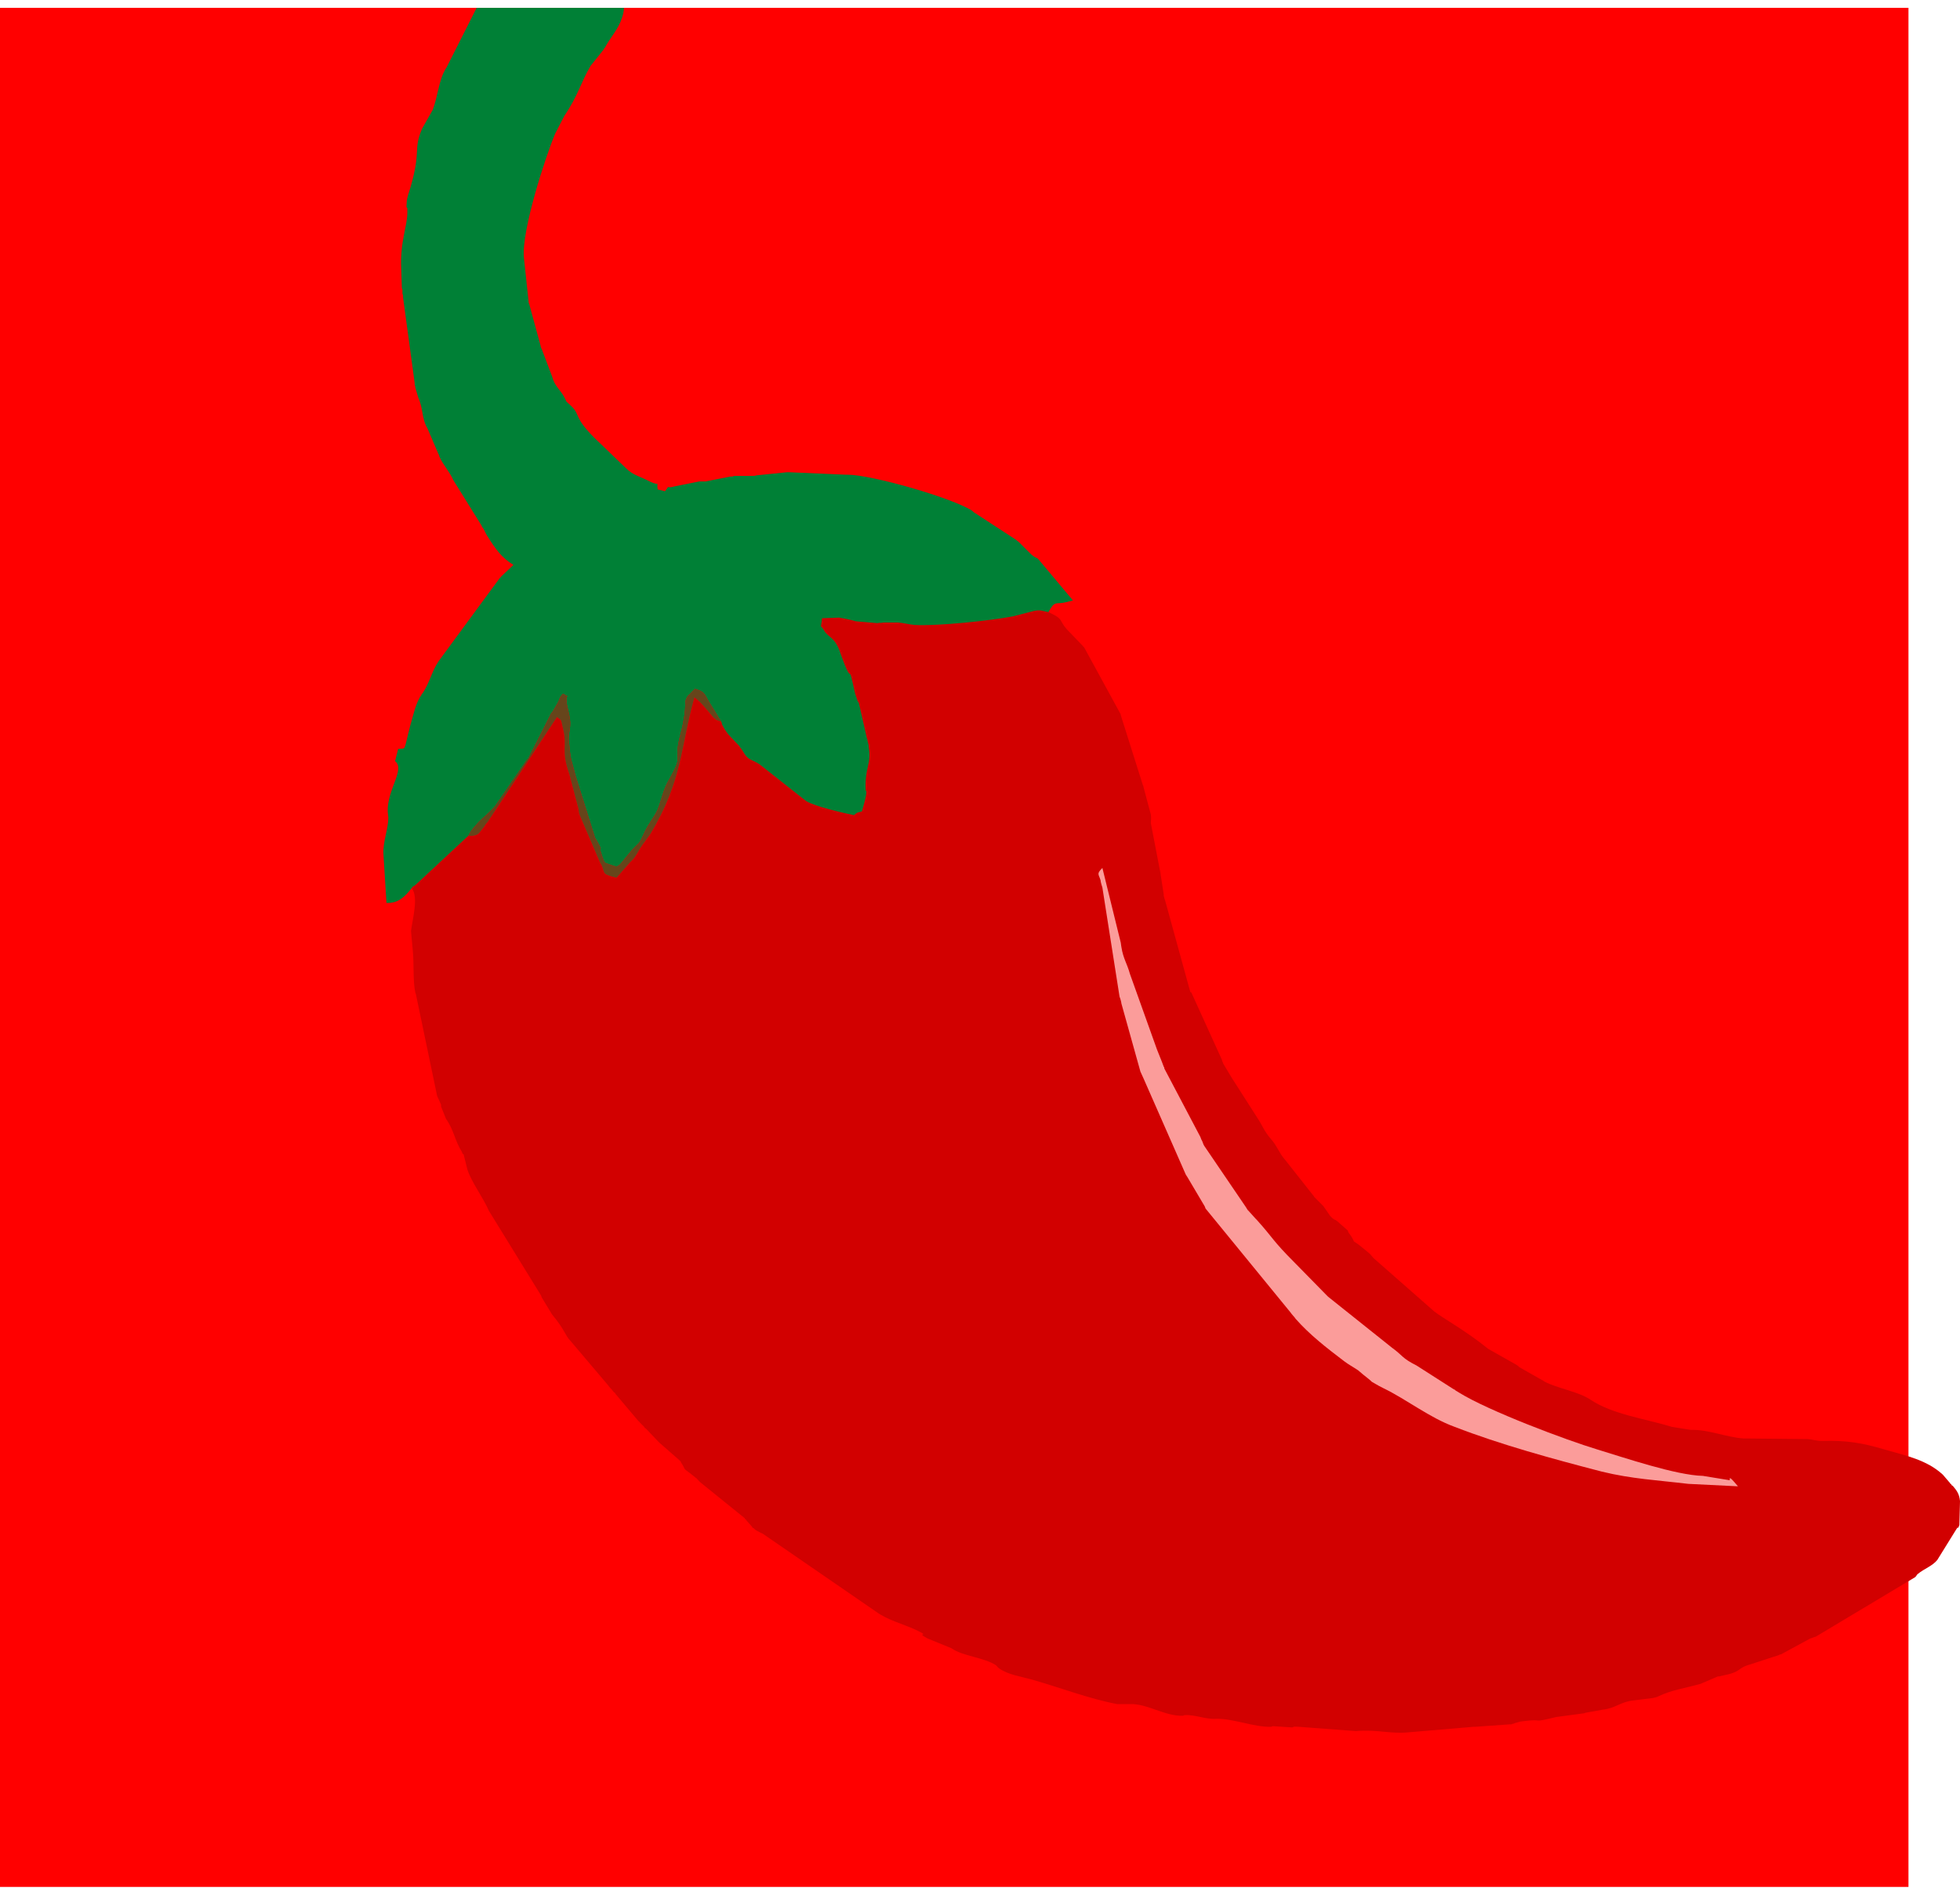
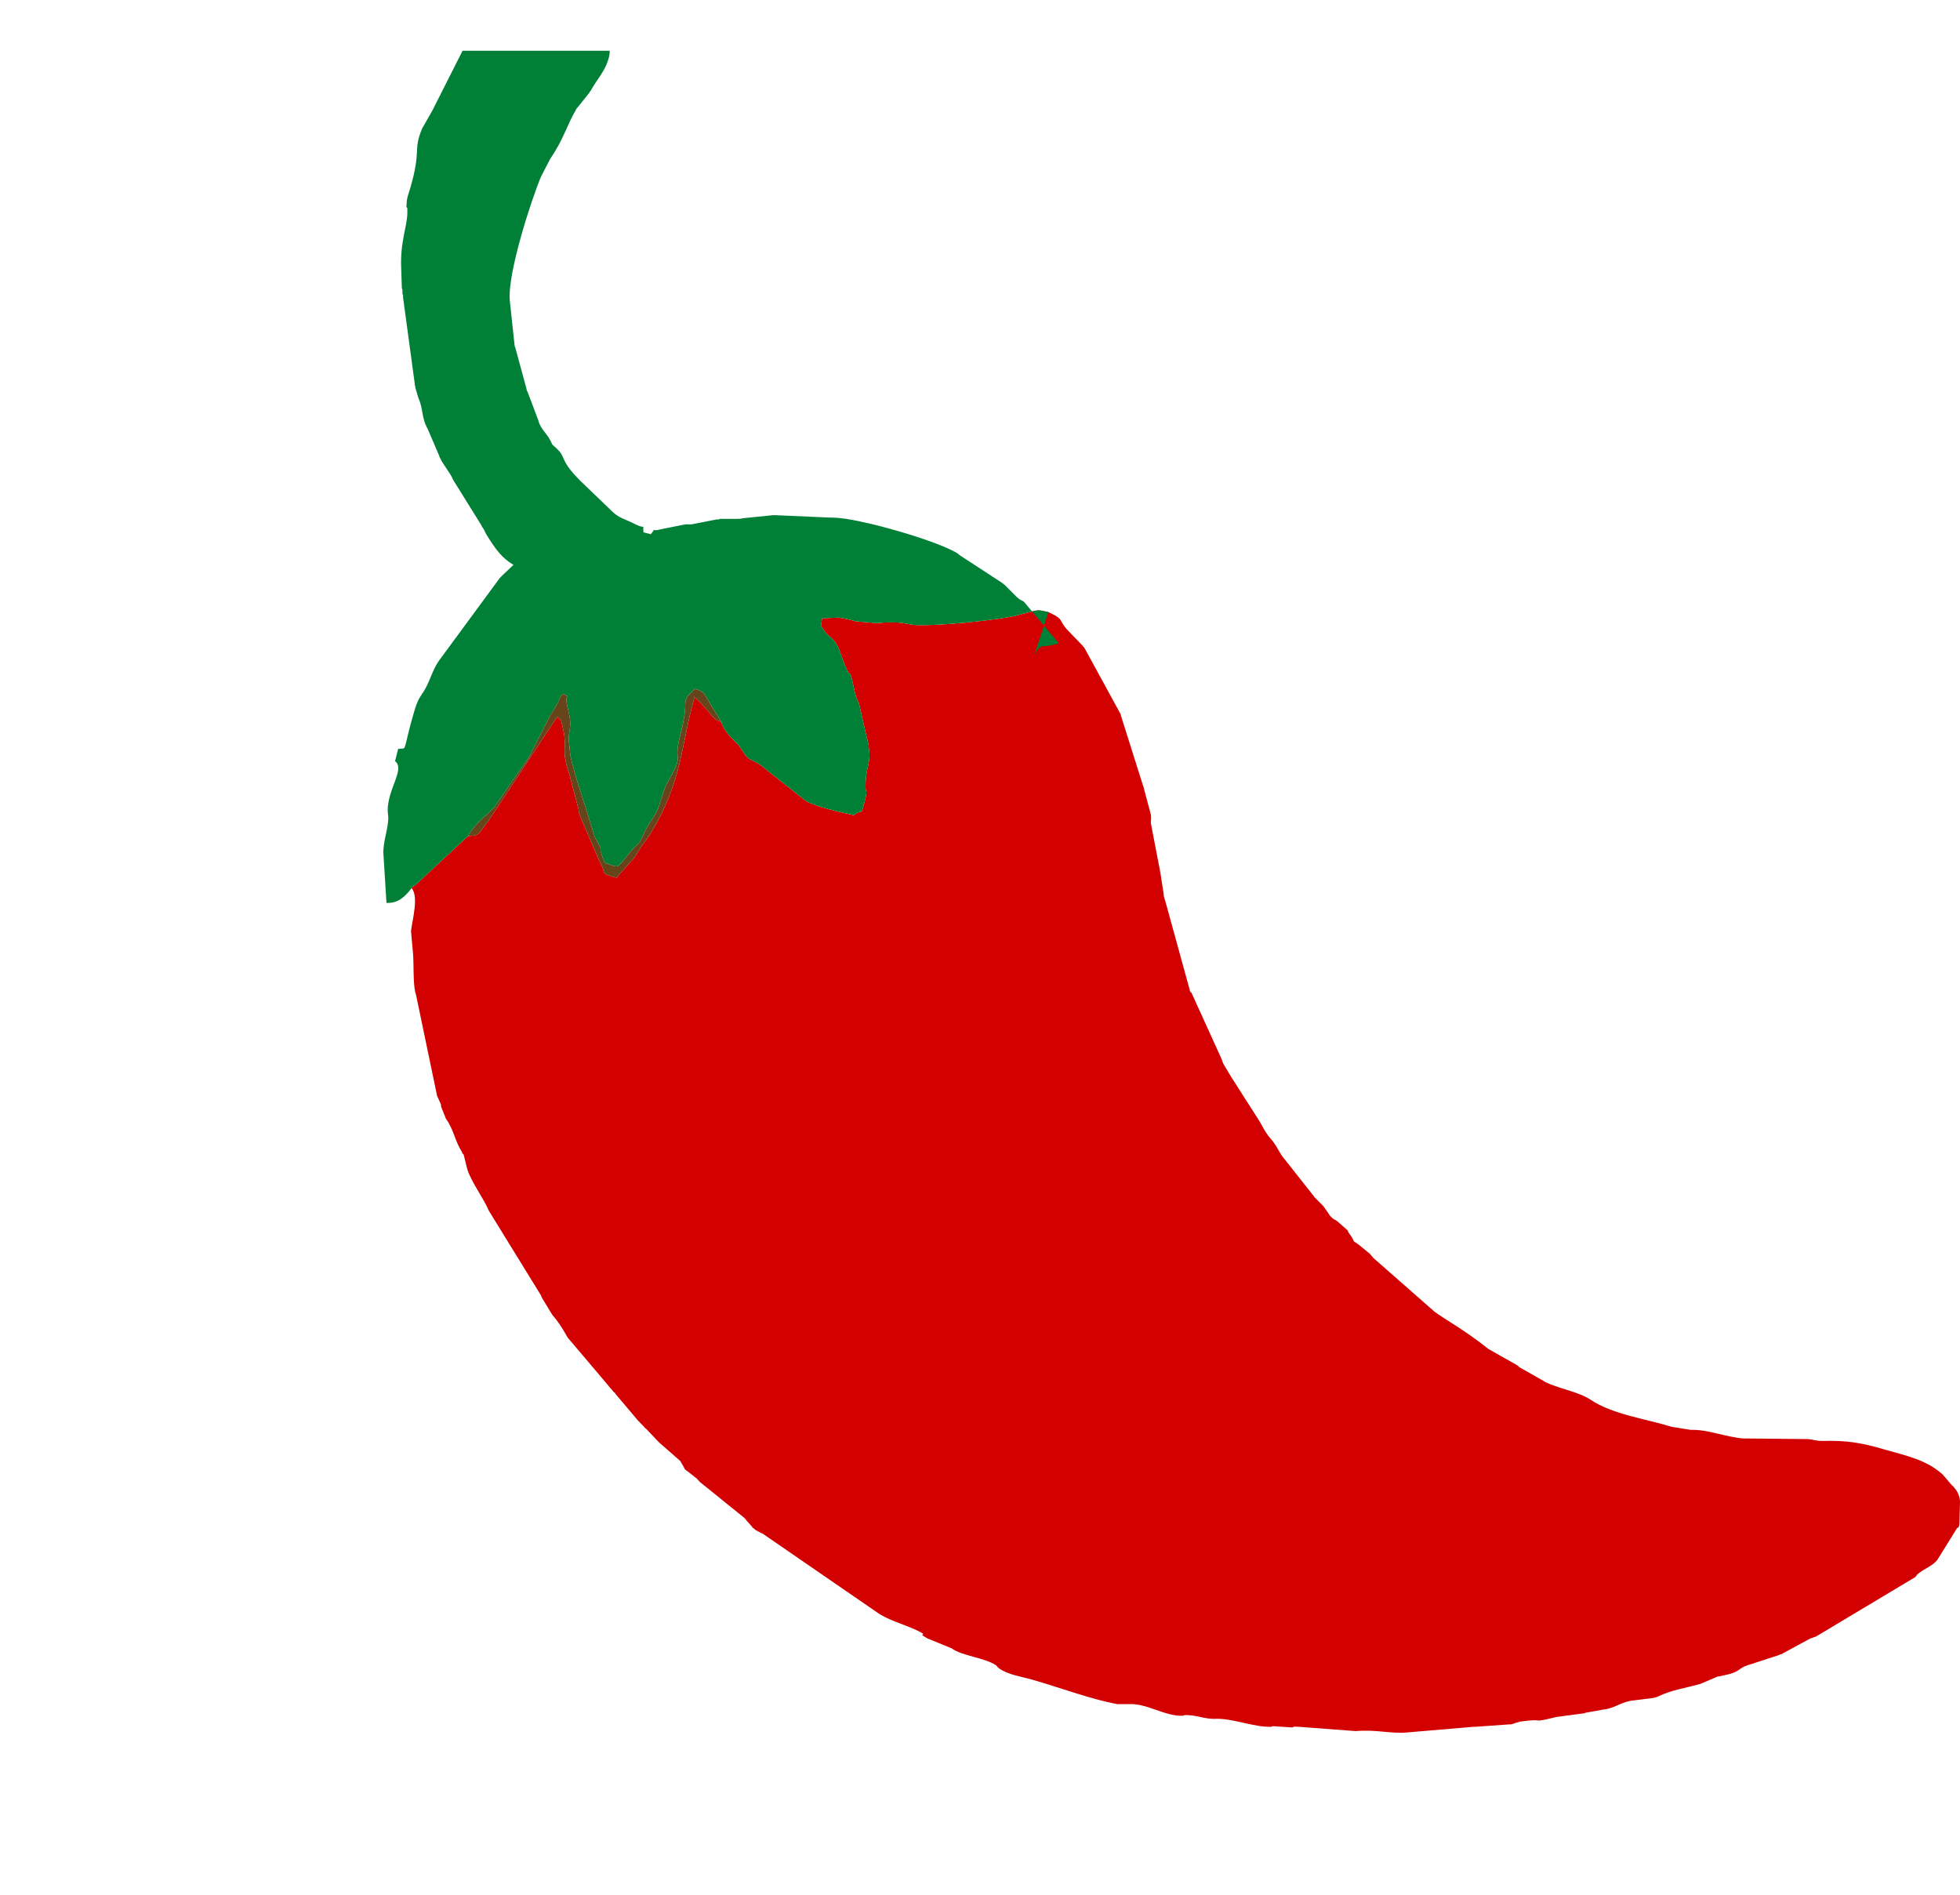
<svg xmlns="http://www.w3.org/2000/svg" xml:space="preserve" width="90px" height="87px" version="1.1" style="shape-rendering:geometricPrecision; text-rendering:geometricPrecision; image-rendering:optimizeQuality; fill-rule:evenodd; clip-rule:evenodd" viewBox="0 0 319.5 306.3">
  <defs>
    <style type="text/css">
   
    .fil2 {fill:#008036}
    .fil4 {fill:#66451B}
    .fil1 {fill:#D20000}
    .fil3 {fill:#FB9C9A}
    .fil0 {fill:red}
   
  </style>
  </defs>
  <g id="Layer_x0020_1">
    <g id="_1534265434608">
-       <rect class="fil0" width="311.1" height="306.3" />
      <path class="fil1" d="M67.1 143.5c0.9,-1.2 -0.4,0.3 0.6,-0.5l8.6 -8c1.8,0 1.7,-0.4 2.6,-1.5 0.2,-0.3 0.3,-0.5 0.6,-0.8l11.3 -17.1c0.9,0.8 0.5,0 1,2 0.7,3 -0.4,3.3 1,7.3l1.5 5.7c0.1,0.6 0,0.4 0.2,1l3.3 7.7c1.1,1.7 -0.2,1.8 2.7,2.5l2.2 -2.5c1.2,-1.1 1.1,-1.7 2.5,-3.5l0.8 -1.1c5.3,-8.8 4.9,-14.1 7.2,-22.3 1.2,0.9 1.8,1.8 2.7,2.8 0.1,0.1 0.3,0.4 0.4,0.5 0.8,0.6 0.3,0.3 1.3,0.7 0.2,0.9 0,0.1 0.3,0.8 0.7,1.3 1.4,1.8 2.3,2.8 0.1,0.1 0.2,0.2 0.2,0.2 0.1,0.1 0.2,0.2 0.2,0.3 0.7,0.8 0.7,1.3 1.5,1.9 0.7,0.4 1.1,0.5 1.7,0.9l7.6 6c1.5,0.9 5.9,1.9 7.8,2.3 0.6,-0.5 0.5,-0.4 1.3,-0.6 0.2,-0.8 0.6,-2 0.7,-2.8 0.1,-1.7 0,0.3 -0.1,-0.9 -0.1,-3.6 1,-4.1 0.5,-6.8 0,-0.1 0,-0.2 0,-0.3 -0.1,-0.4 -0.2,-0.7 -0.2,-0.9 0,-0.1 -0.1,-0.2 -0.1,-0.3l-1.3 -5.7c-0.1,-0.1 -0.1,-0.2 -0.2,-0.3l-0.4 -1.2c-1.4,-6.3 -0.1,-0.1 -2.4,-6.6 0,-0.1 -0.1,-0.2 -0.1,-0.3 -0.9,-2.4 -1.8,-2.2 -2.5,-3.3 -0.8,-1.4 -0.6,0 -0.4,-2.1l2.8 -0.1c0.6,0.1 1.7,0.3 2.7,0.6l3.5 0.3c0.5,-0.1 0.6,0 1,-0.1 0.3,0 1.1,0 1.4,0 0.5,0 0.3,0 1,0 1.1,0.1 1.7,0.3 2.7,0.4 3.8,0.2 12.3,-0.7 16,-1.4l3.5 -0.9c1,-0.2 1.2,0 2.3,0.2 2.6,1.2 1.6,1.2 3,2.8l2.6 2.7c0.1,0.1 0.1,0.2 0.2,0.2l5.9 10.8c0.1,0.1 0.1,0.3 0.1,0.3l3.6 11.4c0.1,0.1 0.1,0.3 0.1,0.3l1.2 4.5c0.1,0.8 0,0.8 0,1.4l1.5 7.8c0.3,2.1 -0.1,-1.8 0.1,0.6l0.5 3.2c0,0.1 0,0.2 0,0.3 0.1,0.1 0.1,0.5 0.2,0.6l4.1 14.9c0,0.1 0.1,0.2 0.2,0.2l5 11c0,0.1 0,0.2 0.1,0.3 0,0.1 0.1,0.2 0.1,0.3l1.2 2c0.1,0.2 0.5,0.8 0.5,0.8l3.9 6.1c0.8,1.2 1,2 2.1,3.3 1.1,1.2 1.4,2.4 2.4,3.5l4.5 5.7c0.1,0.1 0.2,0.2 0.2,0.3l1.3 1.3c0.1,0.1 0.2,0.2 0.2,0.2l0.7 1c0.5,0.7 0.2,0.4 0.8,1 0.5,0.4 0.3,0.1 0.8,0.5l1.7 1.5c0,0.1 0.1,0.2 0.1,0.3l0.5 0.7c0.8,1.3 -0.2,0.3 1.3,1.4l1.7 1.4c0.1,0.1 0.6,0.7 0.6,0.7l9.9 8.7c1.4,1.1 5.1,3.1 8.8,6.1l4.6 2.6c0.1,0.1 0.2,0.1 0.3,0.2 0,0.1 0.1,0.1 0.2,0.2l3.7 2.1c0.1,0 0.2,0.1 0.3,0.2 2.3,1.2 5.5,1.6 7.6,3 3.6,2.4 9,3.1 13.2,4.4l3.1 0.5c2.8,-0.1 5.8,1.2 8.6,1.4 0.2,0 0.3,0 0.4,0l10 0.1c1.3,0.1 1.2,0.3 2.6,0.3 3.8,-0.1 6.3,0.3 10,1.4 3.5,1 6.9,1.7 9.5,4.1l1.2 1.4c0,0.1 0.1,0.1 0.2,0.2 0,0.1 0.1,0.2 0.2,0.2 0.7,0.8 1.1,1.4 1.2,2.5l-0.1 3.9c-0.4,1.1 0,-0.1 -0.5,0.7l-3.1 5c-0.8,1 -2.1,1.4 -3.2,2.3 -1,1 0.6,-0.5 -0.4,0.5l-16.2 9.7c-0.7,0.2 -0.2,0.1 -0.9,0.3l-4.8 2.6c-0.1,0 -0.2,0 -0.3,0.1l-4.6 1.5c-2.5,0.7 -1.2,1.2 -4.8,1.9 -0.7,0.2 0.1,0 -0.6,0.1l-2.8 1.2c-2.5,0.7 -4.7,1 -6.8,2 -0.4,0.2 -0.2,0.1 -0.9,0.3l-3.2 0.4c-2.1,0.2 -3,1.3 -5,1.5l-2.8 0.5c-0.1,0 -0.2,0.1 -0.3,0.1l-4.5 0.6c-4.5,1.1 -1.6,0.2 -5.5,0.7 -0.8,0.1 -0.1,0 -0.9,0.2 -0.1,0 -0.4,0.1 -0.6,0.2 0,0 -0.2,0 -0.3,0.1 0,0 -0.2,0 -0.3,0l-5.6 0.4c-0.1,0 -0.2,0 -0.3,0l-10.6 0.9c-2.9,0.3 -5.1,-0.5 -8.6,-0.2l-9.3 -0.7c-1.1,-0.1 -0.8,0.1 -1.1,0.1l-3.1 -0.2c-0.1,0 -0.2,0.1 -0.3,0.1 -2.7,0.1 -6.3,-1.4 -9,-1.3 -1.8,0.1 -3.3,-0.7 -5.1,-0.6 -0.1,0 -0.2,0.1 -0.3,0.1 -2.9,0.1 -5.8,-2 -8.6,-1.9l-2.1 0c-4.7,-0.9 -9.3,-2.7 -13.9,-4 -1.8,-0.5 -3.9,-0.8 -5.3,-1.8 -0.2,-0.1 -0.4,-0.4 -0.5,-0.5 -1.9,-1.3 -5.5,-1.5 -7.3,-2.8l-3.9 -1.6c-2.2,-1.2 0.8,-0.1 -1.9,-1.4 -2.2,-1 -4.6,-1.6 -6.4,-2.9l-18.6 -12.8c-0.1,0 -0.8,-0.4 -1,-0.5 -0.6,-0.4 0.1,0.1 -0.5,-0.4 -0.1,0 -0.2,-0.1 -0.2,-0.2l-0.8 -0.9c-0.1,-0.1 -0.2,-0.2 -0.2,-0.3 -0.1,0 -0.2,-0.1 -0.2,-0.2l-7.3 -5.9c-0.5,-0.5 -0.6,-0.7 -0.7,-0.7l-1 -0.8c-1.1,-0.8 -0.6,-0.4 -1.2,-1.4 -0.5,-0.7 0.1,-0.1 -0.5,-0.7l-3.2 -2.8c0,0 -0.1,-0.1 -0.2,-0.2l-1.9 -2c-0.1,-0.1 -0.2,-0.2 -0.3,-0.2 0,-0.1 -0.1,-0.2 -0.2,-0.3l-0.6 -0.6c-0.1,-0.1 -0.1,-0.2 -0.2,-0.2l-3.8 -4.5c0,-0.1 -0.1,-0.2 -0.2,-0.2 -0.1,-0.1 -0.3,-0.4 -0.4,-0.5 -0.3,-0.3 -0.3,-0.3 -0.6,-0.7l-6.1 -7.2c-0.9,-0.9 -0.9,-1.8 -3,-4.3l-1.7 -2.8c0,-0.1 -0.1,-0.2 -0.1,-0.3l-8.5 -13.8c-0.9,-2.1 -2.8,-4.6 -3.5,-6.7l-0.6 -2.4c0,-0.1 -0.1,-0.2 -0.2,-0.2 0,-0.1 -0.1,-0.2 -0.1,-0.3 -1.2,-1.9 -1.3,-3.6 -2.6,-5.4l-0.8 -2c0,-0.1 0,-0.2 0,-0.3l-0.4 -0.9c-0.1,-0.2 -0.3,-0.6 -0.3,-0.8l-3.4 -16.3c0,-0.1 -0.1,-0.2 -0.1,-0.3 -0.4,-1.8 -0.2,-4.6 -0.4,-6.7l-0.3 -3.3c0.2,-1.8 1.3,-5.6 0.1,-7z" />
-       <path class="fil2" d="M170.9 98.5c-1.1,-0.2 -1.3,-0.4 -2.3,-0.2l-3.5 0.9c-3.7,0.7 -12.2,1.6 -16,1.4 -1,-0.1 -1.6,-0.3 -2.7,-0.4 -0.7,0 -0.5,0 -1,0 -0.3,0 -1.1,0 -1.4,0 -0.4,0.1 -0.5,0 -1,0.1l-3.5 -0.3c-1,-0.3 -2.1,-0.5 -2.7,-0.6l-2.8 0.1c-0.2,2.1 -0.4,0.7 0.4,2.1 0.7,1.1 1.6,0.9 2.5,3.3 0,0.1 0.1,0.2 0.1,0.3 2.3,6.5 1,0.3 2.4,6.6l0.4 1.2c0.1,0.1 0.1,0.2 0.2,0.3l1.3 5.7c0,0.1 0.1,0.2 0.1,0.3 0,0.2 0.1,0.5 0.2,0.9 0,0.1 0,0.2 0,0.3 0.5,2.7 -0.6,3.2 -0.5,6.8 0.1,1.2 0.2,-0.8 0.1,0.9 -0.1,0.8 -0.5,2 -0.7,2.8 -0.8,0.2 -0.7,0.1 -1.3,0.6 -1.9,-0.4 -6.3,-1.4 -7.8,-2.3l-7.6 -6c-0.6,-0.4 -1,-0.5 -1.7,-0.9 -0.8,-0.6 -0.8,-1.1 -1.5,-1.9 0,-0.1 -0.1,-0.2 -0.2,-0.3 0,0 -0.1,-0.1 -0.2,-0.2 -0.9,-1 -1.6,-1.5 -2.3,-2.8 -0.3,-0.7 -0.1,0.1 -0.3,-0.8l-2.1 -3.4c-0.7,-1.2 -0.6,-1.5 -2.2,-2l-1.2 1.2c-0.8,1.2 0.1,1.1 -1.1,5.9 -1.5,5.5 0.8,2.9 -2.1,8 -0.8,1.4 -1.1,3.1 -1.7,4.6 -0.6,1.3 -1.2,1.9 -1.9,3.2 -1.4,2.9 -0.7,1.7 -2.3,3.4l-1 1.2c-1.4,1.8 -1.3,1.6 -2.7,1.1 -0.8,-0.3 -0.7,0 -1.2,-1.5 -0.6,-1.6 0.4,-0.2 -0.9,-2.5 -0.1,-0.1 -0.1,-0.2 -0.2,-0.3l-3.2 -10.2c-0.5,-2.1 -0.8,-2.3 -1,-5l-0.1 -0.7c0,-1.8 0.5,-2.1 0.1,-4.1l-0.4 -1.8c-0.3,-2 0.7,-0.8 -0.6,-1.7 -0.8,0.8 -0.4,0.7 -1,1.7l-0.7 1.2c-0.1,0.1 -0.1,0.2 -0.2,0.2l-3.8 7.5c-0.1,0.1 -0.2,0.1 -0.2,0.2l-5.1 7.4c-0.9,1.3 -3.2,2.6 -4.5,5l-8.6 8c-1,0.8 0.3,-0.7 -0.6,0.5 -1.1,1.4 -2.2,2.5 -4.1,2.4l-0.5 -8c-0.1,-1.9 0.8,-4.1 0.8,-5.9l-0.1 -1c-0.1,-3.6 2.9,-6.9 1.2,-8.2l0.5 -2c1.4,-0.2 0.8,0.7 2,-3.9 0.5,-1.7 0.9,-3.7 1.8,-4.9 0,-0.1 0.1,-0.2 0.2,-0.3 1.1,-1.6 1.5,-3.6 2.6,-5.2l10 -13.6c0.1,0 0.1,-0.1 0.2,-0.2l2 -1.9c-1.9,-1.1 -3,-2.7 -4.2,-4.6 -0.5,-0.8 -0.3,-0.6 -0.7,-1.3 -0.1,-0.1 -0.3,-0.4 -0.3,-0.5l-4.6 -7.4c-0.6,-1.4 -1.7,-2.5 -2.3,-3.9 0,-0.1 0,-0.2 -0.1,-0.3l-1.8 -4.2c-1,-1.7 -0.7,-3.3 -1.5,-5l-0.5 -1.7c0,-0.1 0,-0.3 -0.1,-0.4 0,0 0,-0.2 0,-0.3l-1.9 -14c0,-0.1 0,-0.3 0,-0.4 -0.1,-0.1 -0.1,-0.2 -0.1,-0.3 0,-0.1 0,-0.2 0,-0.3 0,-0.1 0,-0.2 0,-0.3 -0.1,-0.1 -0.1,-0.3 -0.1,-0.4l-0.1 -3c-0.2,-4.4 1,-6.9 1,-9.1l0 -0.7c-0.1,-0.4 -0.2,0.3 -0.1,-1 0,-0.7 0.4,-1.7 0.6,-2.4 1.8,-6.2 0.4,-6 1.9,-9.6l1.7 -3c0.9,-2.2 1,-5.1 2.3,-7l4.9 -9.7 24 0c0,0.5 -0.1,1 -0.3,1.6 -0.6,1.9 -1.9,3.2 -2.8,4.9 -0.1,0.1 -0.2,0.2 -0.2,0.3l-2 2.5c-0.1,0.1 -0.2,0.2 -0.2,0.3 -1.4,2.3 -2,4.8 -4.2,8l-1.5 2.9c-1.6,3.8 -5.5,15.8 -5.1,20.2l0.8 7.5c0.1,0 0.1,0.2 0.1,0.2l1.8 6.6c0,0.1 0.1,0.5 0.2,0.6l1.7 4.5c0.4,1.6 1.4,2.2 2,3.4 0.5,0.9 0,0.4 0.9,1.2l0.5 0.5c1.1,1.2 0.3,1.7 3.5,4.9l5.2 5c1.1,1.1 2.3,1.3 3.8,2.1 1.8,0.9 1.1,-0.3 1.3,1.3l1.2 0.3c1,-1.3 -0.1,-0.3 1.6,-0.8l4 -0.8c0.4,0 0.7,0 1,0l4.1 -0.8c0.1,0 0.2,0 0.3,0 0.1,0 0.2,-0.1 0.3,-0.1 0.1,0 0.2,0 0.3,0l2.4 0c0.7,0 0.5,0 1,-0.1l4.9 -0.5c0.1,0 0.2,0 0.3,0l9.2 0.4c0.1,0 0.2,0 0.3,0 4,0 17.2,3.8 20.4,5.9 0.1,0.1 0.2,0.2 0.2,0.2l6.9 4.5c0.1,0.1 0.4,0.3 0.5,0.4l2 2c0.5,0.4 0.5,0.4 1.1,0.7l5.7 6.8 -1.2 0.3c-1.6,0.4 -1.7,-0.4 -2.8,1.6z" />
-       <path class="fil3" d="M283.3 241l-8.1 -0.4c-5,-0.6 -9.2,-0.8 -14.1,-2 -8.1,-2.1 -16.5,-4.4 -24,-7.3 -4.1,-1.5 -7.7,-4.4 -11.6,-6.3 -0.4,-0.2 -1,-0.5 -1.3,-0.7 -1.2,-0.7 -0.1,0 -1.1,-0.8 -0.4,-0.3 -1.5,-1.2 -1.7,-1.4 -0.9,-0.6 -1.5,-0.9 -2.3,-1.5 -2.9,-2.2 -5.6,-4.3 -7.9,-6.9 -0.1,-0.2 -0.7,-0.8 -0.8,-1l-13.9 -17c0,-0.1 -0.1,-0.2 -0.1,-0.3l-2.9 -4.9c-0.1,-0.1 -0.1,-0.2 -0.2,-0.3l-6.9 -15.7c0,0 -0.5,-1.1 -0.5,-1.1l-3.1 -11.1c0,-0.2 -0.2,-0.9 -0.3,-1.1l-2.8 -17.8c0,0 -0.3,-0.9 -0.3,-1.2 -0.3,-1 -0.7,-1 0.3,-2l3 12.2c0,0.2 0.1,0.6 0.1,0.7 0.3,1.9 0.9,2.6 1.4,4.4l4.4 12.3c0.4,1 0.4,1 0.8,2l0.3 0.8c0.1,0.1 0.1,0.2 0.1,0.3l5.9 11.2c0,0.1 0.1,0.2 0.1,0.3 0.3,0.5 0.3,0.8 0.5,1.1l6.8 10c0.5,0.8 0,0.1 0.7,0.9l0.9 1c0,0 0.1,0.1 0.2,0.2 2.7,3 2.5,3.3 6.1,6.9l5.2 5.3c0.1,0.1 0.2,0.2 0.3,0.3l10.4 8.3c1.8,1.3 1.6,1.7 4,2.9l6.1 3.9c0.1,0 0.2,0.1 0.3,0.2l0.5 0.3c4.8,3 17.6,7.8 22.6,9.3 4.3,1.3 12.8,4.2 17.2,4.3l4.3 0.7c0.3,0.1 -0.5,-1.3 1.4,1z" />
+       <path class="fil2" d="M170.9 98.5c-1.1,-0.2 -1.3,-0.4 -2.3,-0.2l-3.5 0.9c-3.7,0.7 -12.2,1.6 -16,1.4 -1,-0.1 -1.6,-0.3 -2.7,-0.4 -0.7,0 -0.5,0 -1,0 -0.3,0 -1.1,0 -1.4,0 -0.4,0.1 -0.5,0 -1,0.1l-3.5 -0.3c-1,-0.3 -2.1,-0.5 -2.7,-0.6l-2.8 0.1c-0.2,2.1 -0.4,0.7 0.4,2.1 0.7,1.1 1.6,0.9 2.5,3.3 0,0.1 0.1,0.2 0.1,0.3 2.3,6.5 1,0.3 2.4,6.6l0.4 1.2c0.1,0.1 0.1,0.2 0.2,0.3l1.3 5.7c0,0.1 0.1,0.2 0.1,0.3 0,0.2 0.1,0.5 0.2,0.9 0,0.1 0,0.2 0,0.3 0.5,2.7 -0.6,3.2 -0.5,6.8 0.1,1.2 0.2,-0.8 0.1,0.9 -0.1,0.8 -0.5,2 -0.7,2.8 -0.8,0.2 -0.7,0.1 -1.3,0.6 -1.9,-0.4 -6.3,-1.4 -7.8,-2.3l-7.6 -6c-0.6,-0.4 -1,-0.5 -1.7,-0.9 -0.8,-0.6 -0.8,-1.1 -1.5,-1.9 0,-0.1 -0.1,-0.2 -0.2,-0.3 0,0 -0.1,-0.1 -0.2,-0.2 -0.9,-1 -1.6,-1.5 -2.3,-2.8 -0.3,-0.7 -0.1,0.1 -0.3,-0.8l-2.1 -3.4c-0.7,-1.2 -0.6,-1.5 -2.2,-2l-1.2 1.2c-0.8,1.2 0.1,1.1 -1.1,5.9 -1.5,5.5 0.8,2.9 -2.1,8 -0.8,1.4 -1.1,3.1 -1.7,4.6 -0.6,1.3 -1.2,1.9 -1.9,3.2 -1.4,2.9 -0.7,1.7 -2.3,3.4l-1 1.2c-1.4,1.8 -1.3,1.6 -2.7,1.1 -0.8,-0.3 -0.7,0 -1.2,-1.5 -0.6,-1.6 0.4,-0.2 -0.9,-2.5 -0.1,-0.1 -0.1,-0.2 -0.2,-0.3l-3.2 -10.2c-0.5,-2.1 -0.8,-2.3 -1,-5l-0.1 -0.7c0,-1.8 0.5,-2.1 0.1,-4.1l-0.4 -1.8c-0.3,-2 0.7,-0.8 -0.6,-1.7 -0.8,0.8 -0.4,0.7 -1,1.7l-0.7 1.2c-0.1,0.1 -0.1,0.2 -0.2,0.2l-3.8 7.5c-0.1,0.1 -0.2,0.1 -0.2,0.2l-5.1 7.4c-0.9,1.3 -3.2,2.6 -4.5,5l-8.6 8c-1,0.8 0.3,-0.7 -0.6,0.5 -1.1,1.4 -2.2,2.5 -4.1,2.4l-0.5 -8c-0.1,-1.9 0.8,-4.1 0.8,-5.9l-0.1 -1c-0.1,-3.6 2.9,-6.9 1.2,-8.2l0.5 -2c1.4,-0.2 0.8,0.7 2,-3.9 0.5,-1.7 0.9,-3.7 1.8,-4.9 0,-0.1 0.1,-0.2 0.2,-0.3 1.1,-1.6 1.5,-3.6 2.6,-5.2l10 -13.6c0.1,0 0.1,-0.1 0.2,-0.2l2 -1.9c-1.9,-1.1 -3,-2.7 -4.2,-4.6 -0.5,-0.8 -0.3,-0.6 -0.7,-1.3 -0.1,-0.1 -0.3,-0.4 -0.3,-0.5l-4.6 -7.4c-0.6,-1.4 -1.7,-2.5 -2.3,-3.9 0,-0.1 0,-0.2 -0.1,-0.3l-1.8 -4.2c-1,-1.7 -0.7,-3.3 -1.5,-5l-0.5 -1.7c0,-0.1 0,-0.3 -0.1,-0.4 0,0 0,-0.2 0,-0.3l-1.9 -14c0,-0.1 0,-0.3 0,-0.4 -0.1,-0.1 -0.1,-0.2 -0.1,-0.3 0,-0.1 0,-0.2 0,-0.3 0,-0.1 0,-0.2 0,-0.3 -0.1,-0.1 -0.1,-0.3 -0.1,-0.4l-0.1 -3c-0.2,-4.4 1,-6.9 1,-9.1l0 -0.7c-0.1,-0.4 -0.2,0.3 -0.1,-1 0,-0.7 0.4,-1.7 0.6,-2.4 1.8,-6.2 0.4,-6 1.9,-9.6l1.7 -3l4.9 -9.7 24 0c0,0.5 -0.1,1 -0.3,1.6 -0.6,1.9 -1.9,3.2 -2.8,4.9 -0.1,0.1 -0.2,0.2 -0.2,0.3l-2 2.5c-0.1,0.1 -0.2,0.2 -0.2,0.3 -1.4,2.3 -2,4.8 -4.2,8l-1.5 2.9c-1.6,3.8 -5.5,15.8 -5.1,20.2l0.8 7.5c0.1,0 0.1,0.2 0.1,0.2l1.8 6.6c0,0.1 0.1,0.5 0.2,0.6l1.7 4.5c0.4,1.6 1.4,2.2 2,3.4 0.5,0.9 0,0.4 0.9,1.2l0.5 0.5c1.1,1.2 0.3,1.7 3.5,4.9l5.2 5c1.1,1.1 2.3,1.3 3.8,2.1 1.8,0.9 1.1,-0.3 1.3,1.3l1.2 0.3c1,-1.3 -0.1,-0.3 1.6,-0.8l4 -0.8c0.4,0 0.7,0 1,0l4.1 -0.8c0.1,0 0.2,0 0.3,0 0.1,0 0.2,-0.1 0.3,-0.1 0.1,0 0.2,0 0.3,0l2.4 0c0.7,0 0.5,0 1,-0.1l4.9 -0.5c0.1,0 0.2,0 0.3,0l9.2 0.4c0.1,0 0.2,0 0.3,0 4,0 17.2,3.8 20.4,5.9 0.1,0.1 0.2,0.2 0.2,0.2l6.9 4.5c0.1,0.1 0.4,0.3 0.5,0.4l2 2c0.5,0.4 0.5,0.4 1.1,0.7l5.7 6.8 -1.2 0.3c-1.6,0.4 -1.7,-0.4 -2.8,1.6z" />
      <path class="fil4" d="M117.6 116.4c-1,-0.4 -0.5,-0.1 -1.3,-0.7 -0.1,-0.1 -0.3,-0.4 -0.4,-0.5 -0.9,-1 -1.5,-1.9 -2.7,-2.8 -2.3,8.2 -1.9,13.5 -7.2,22.3l-0.8 1.1c-1.4,1.8 -1.3,2.4 -2.5,3.5l-2.2 2.5c-2.9,-0.7 -1.6,-0.8 -2.7,-2.5l-3.3 -7.7c-0.2,-0.6 -0.1,-0.4 -0.2,-1l-1.5 -5.7c-1.4,-4 -0.3,-4.3 -1,-7.3 -0.5,-2 -0.1,-1.2 -1,-2l-11.3 17.1c-0.3,0.3 -0.4,0.5 -0.6,0.8 -0.9,1.1 -0.8,1.5 -2.6,1.5 1.3,-2.4 3.6,-3.7 4.5,-5l5.1 -7.4c0,-0.1 0.1,-0.1 0.2,-0.2l3.8 -7.5c0.1,0 0.1,-0.1 0.2,-0.2l0.7 -1.2c0.6,-1 0.2,-0.9 1,-1.7 1.3,0.9 0.3,-0.3 0.6,1.7l0.4 1.8c0.4,2 -0.1,2.3 -0.1,4.1l0.1 0.7c0.2,2.7 0.5,2.9 1,5l3.2 10.2c0.1,0.1 0.1,0.2 0.2,0.3 1.3,2.3 0.3,0.9 0.9,2.5 0.5,1.5 0.4,1.2 1.2,1.5 1.4,0.5 1.3,0.7 2.7,-1.1l1 -1.2c1.6,-1.7 0.9,-0.5 2.3,-3.4 0.7,-1.3 1.3,-1.9 1.9,-3.2 0.6,-1.5 0.9,-3.2 1.7,-4.6 2.9,-5.1 0.6,-2.5 2.1,-8 1.2,-4.8 0.3,-4.7 1.1,-5.9l1.2 -1.2c1.6,0.5 1.5,0.8 2.2,2l2.1 3.4z" />
    </g>
  </g>
</svg>